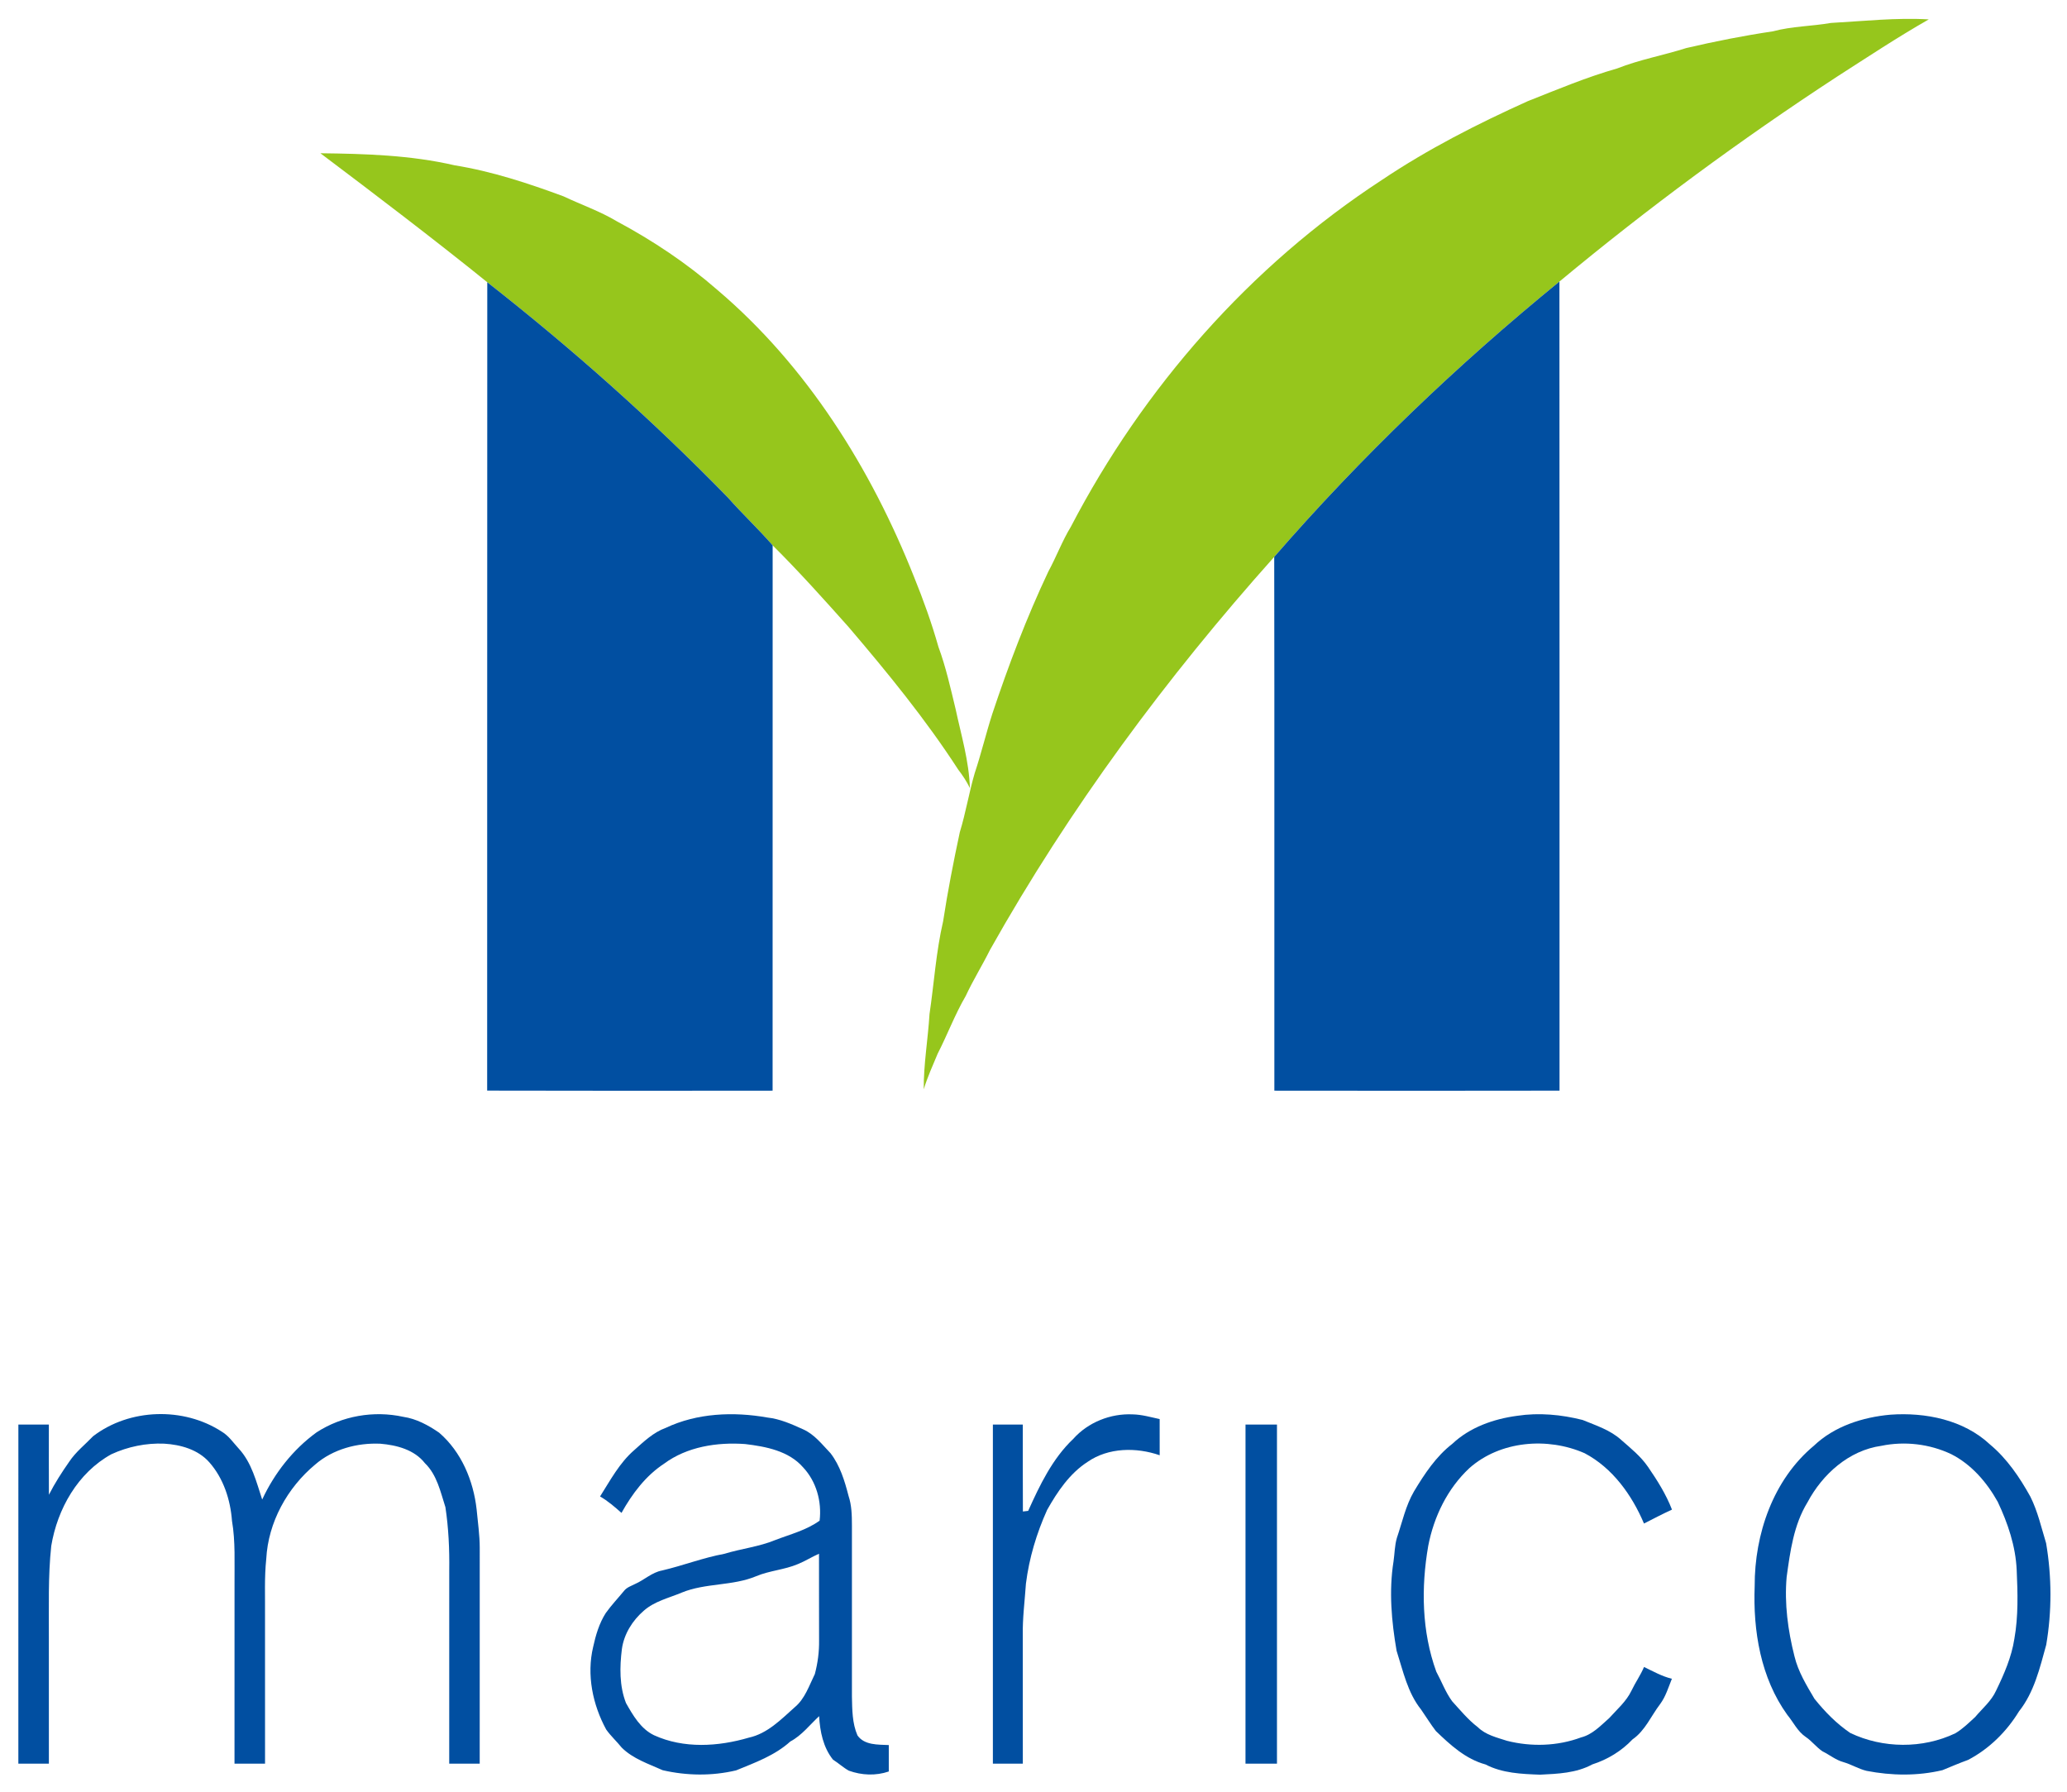
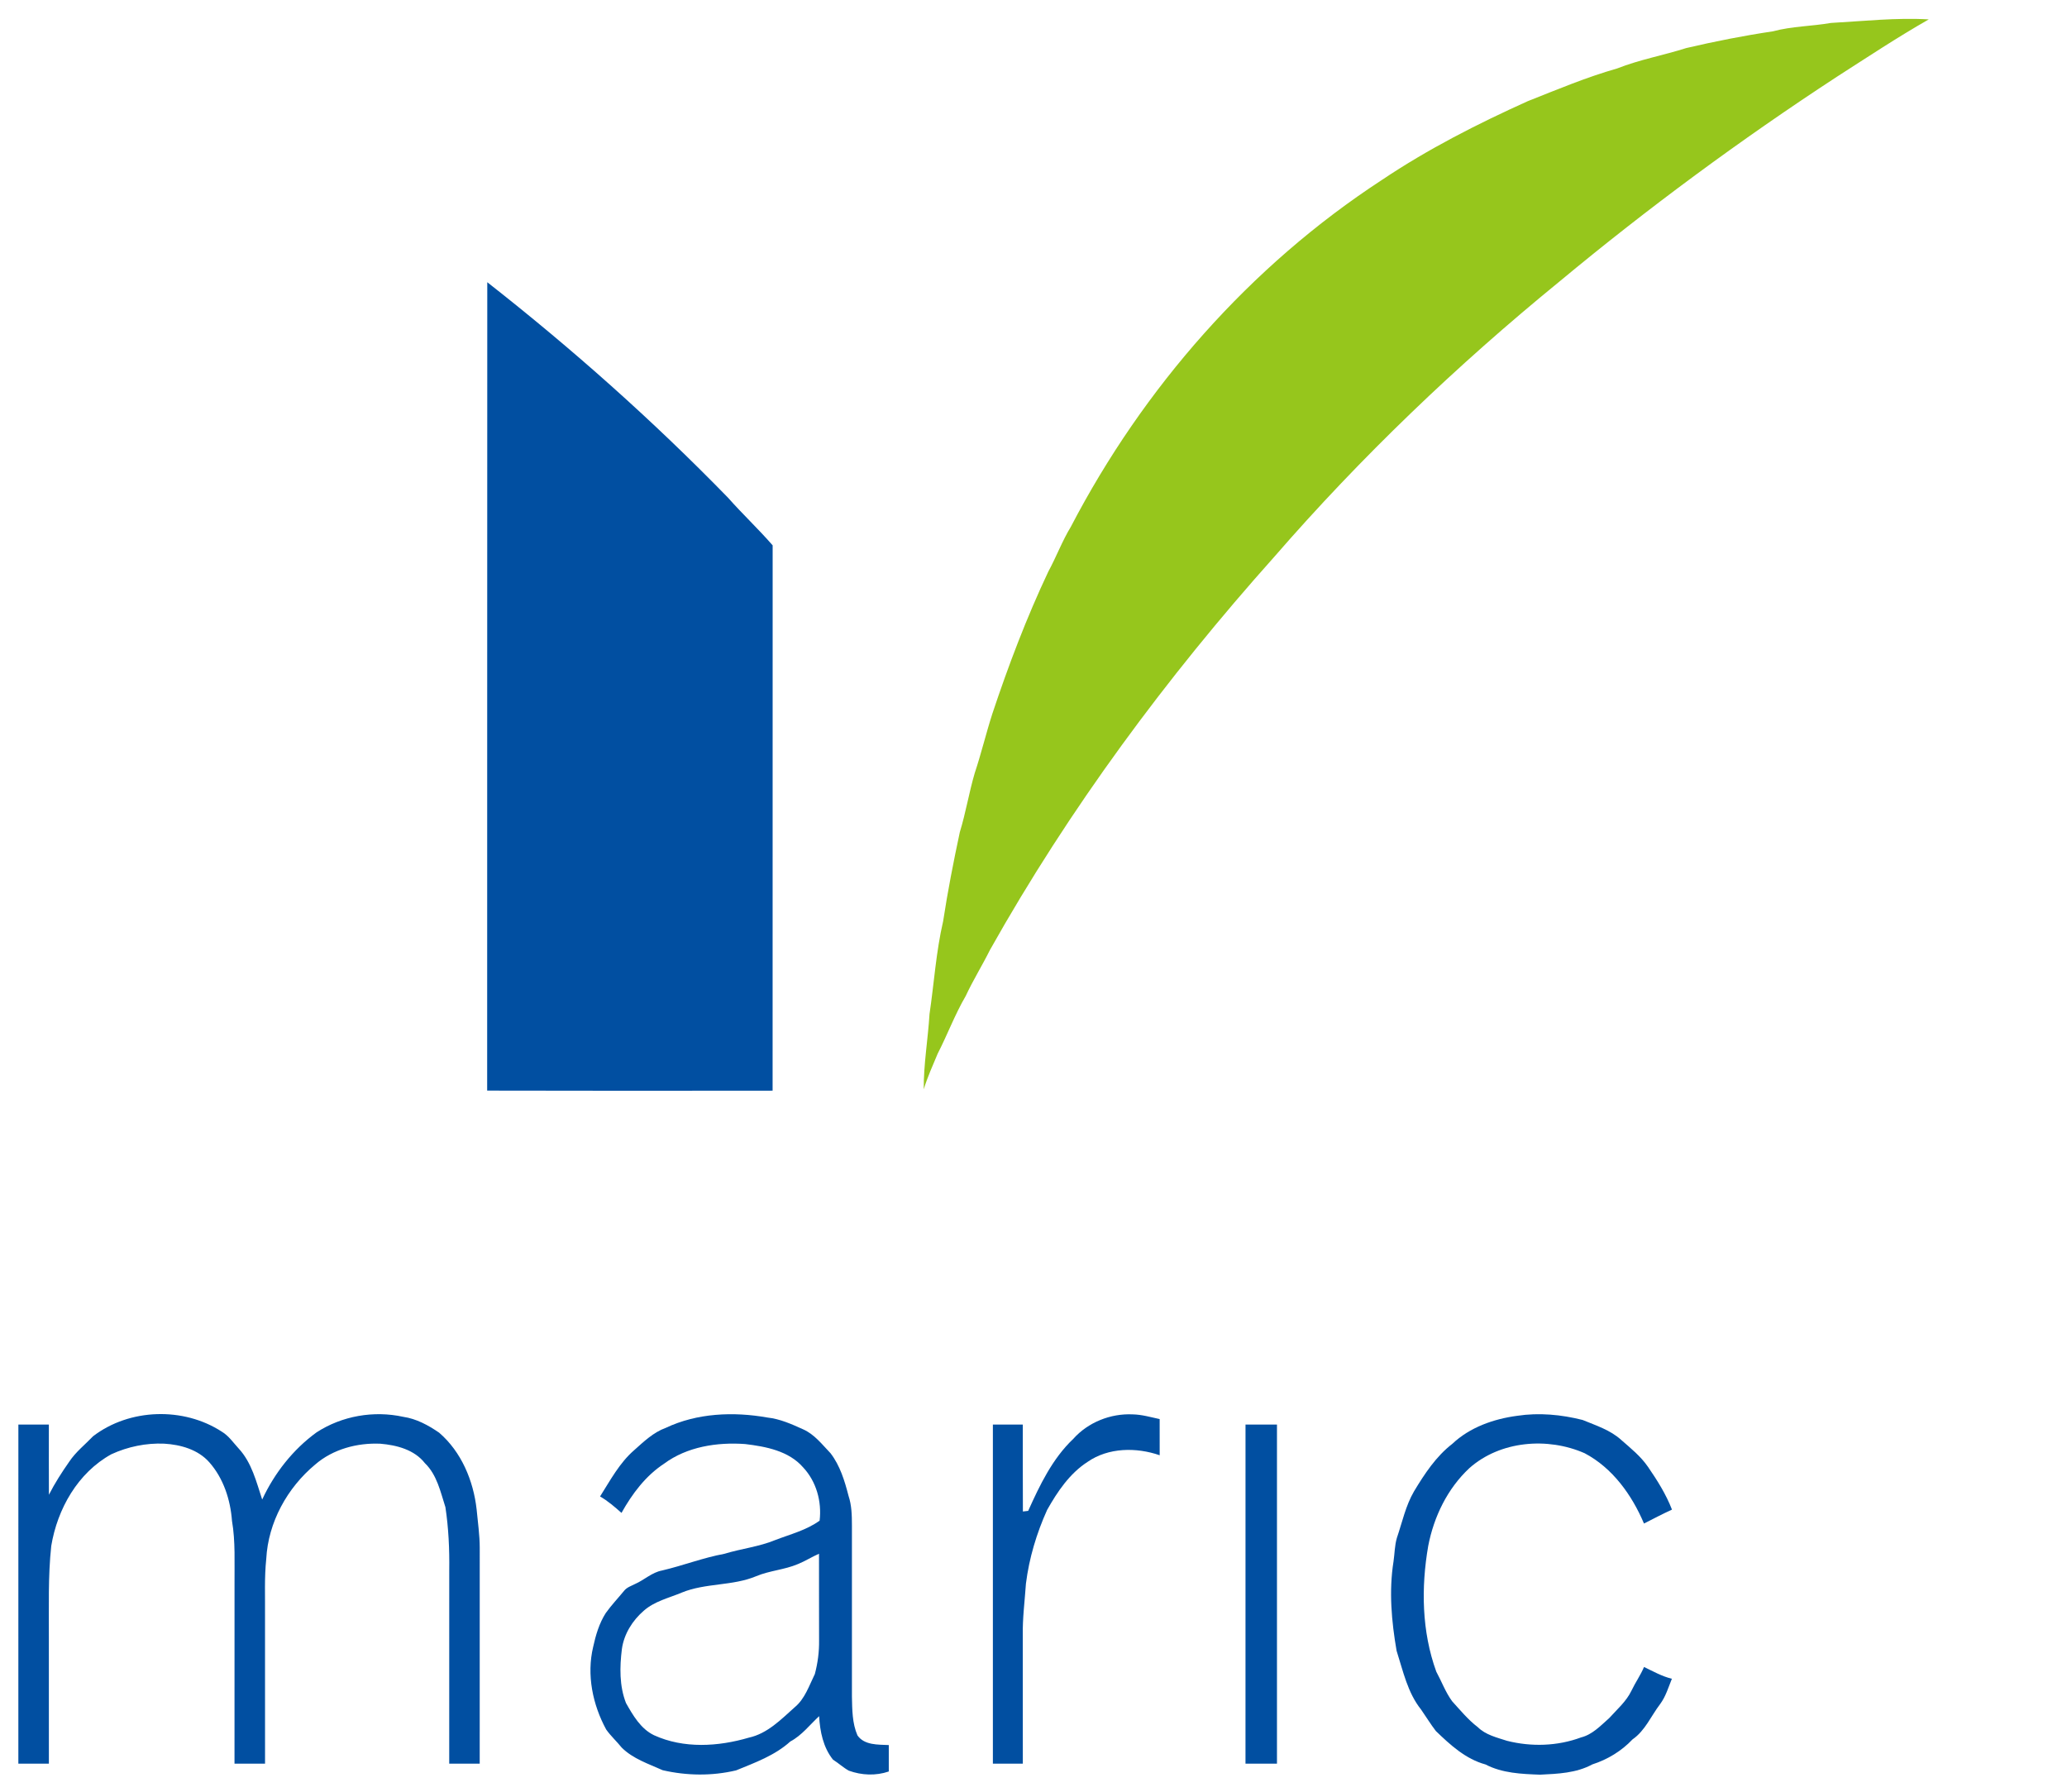
<svg xmlns="http://www.w3.org/2000/svg" width="300" height="260" viewBox="0 0 918 793">
  <path d="M 813.13,8.89 C 827.61,8.09 842.09,6.47 856.61,7.31 C 842.67,15.26 829.28,24.14 815.78,32.8 C 773.03,60.73 731.86,91.09 692.58,123.72 C 647.06,160.86 604.44,201.61 565.91,245.98 C 517.99,299.59 474.93,357.74 439.69,420.47 C 436.25,427.39 432.15,433.96 428.89,440.97 C 424.09,449.17 420.79,458.12 416.45,466.55 C 414.27,471.79 411.9,476.97 410.25,482.41 C 410.18,471.19 412.14,460.13 412.82,448.97 C 414.85,435.25 415.71,421.34 418.86,407.8 C 420.89,394.53 423.46,381.35 426.27,368.23 C 428.92,359.61 430.35,350.66 432.89,342.01 C 435.79,333.3 437.91,324.36 440.72,315.63 C 447.88,294.16 455.91,272.96 465.59,252.49 C 469.14,245.97 471.73,238.94 475.6,232.58 C 507.79,170.83 555.24,116.76 613.68,78.64 C 634.13,64.91 656.14,53.71 678.57,43.6 C 691.66,38.43 704.64,32.96 718.21,29.1 C 728.17,25.16 738.76,23.27 748.94,20.03 C 761.65,17.06 774.48,14.53 787.4,12.61 C 795.81,10.34 804.58,10.38 813.13,8.89 z" style="fill:#96c61c" />
-   <path d="M 142.3,66.75 C 162.24,66.98 182.39,67.58 201.89,72.1 C 218.5,74.78 234.54,80.06 250.29,85.89 C 258.17,89.63 266.5,92.49 274.01,97 C 289.88,105.5 304.98,115.55 318.57,127.41 C 358.39,161.21 386.82,206.7 405.96,254.92 C 410.08,265.07 413.79,275.39 416.78,285.94 C 420.08,294.88 422.15,304.2 424.38,313.44 C 426.88,325.1 430.37,336.66 430.76,348.66 C 429.33,345.7 427.53,342.99 425.54,340.4 C 411.05,318.03 394.14,297.36 376.86,277.1 C 365.88,264.79 354.85,252.49 343.15,240.86 C 336.8,233.56 329.73,226.94 323.32,219.69 C 289.93,185.4 254.08,153.54 216.41,124.02 C 192.09,104.43 167.24,85.53 142.3,66.75 z" style="fill:#96c61c" />
  <path d="M 216.41,124.02 C 254.08,153.54 289.93,185.4 323.32,219.69 C 329.73,226.94 336.8,233.56 343.15,240.86 C 343.11,321.57 343.15,402.28 343.13,483 C 300.87,483.04 258.62,483.09 216.36,482.97 C 216.43,363.32 216.32,243.67 216.41,124.02 z" style="fill:#014fa1" />
-   <path d="M 565.91,245.98 C 604.44,201.61 647.06,160.86 692.58,123.72 C 692.68,243.47 692.59,363.23 692.62,482.99 C 650.41,483.07 608.19,483.05 565.97,483 C 565.92,403.99 566.05,324.99 565.91,245.98 z" style="fill:#014fa1" />
  <path d="M 41.35,636.44 C 57.5,624.07 81.5,623.35 98.51,634.42 C 101.59,636.26 103.61,639.31 106,641.9 C 111.8,648.16 113.85,656.68 116.44,664.56 C 121.89,652.84 130.13,642.33 140.59,634.73 C 151.86,627.41 165.98,624.95 179.09,627.83 C 184.91,628.67 190.24,631.57 195.03,634.87 C 204.91,643.38 210.25,656.16 211.68,668.93 C 212.21,674.62 213.06,680.31 213.06,686.04 C 213.04,717.97 213.07,749.9 213.05,781.83 C 208.53,781.84 204.02,781.83 199.51,781.85 C 199.52,753.24 199.52,724.62 199.52,696.01 C 199.65,686.64 199.22,677.22 197.82,667.95 C 195.62,661.13 194.07,653.58 188.71,648.41 C 184.03,642.41 176.16,640.38 168.92,639.77 C 158.65,639.31 147.88,642.18 140,649 C 127.59,659.32 119.1,674.67 118.25,690.92 C 117.37,699.25 117.79,707.63 117.7,716 C 117.71,737.95 117.68,759.9 117.71,781.85 C 113.19,781.84 108.67,781.84 104.15,781.85 C 104.17,755.24 104.16,728.64 104.16,702.03 C 104.08,692.68 104.62,683.27 103.03,674.01 C 102.33,664.64 99.26,655.16 92.98,648.04 C 87.98,642.35 80.25,640.19 72.94,639.75 C 64.9,639.4 56.76,641.08 49.45,644.45 C 34.56,652.65 25.48,668.73 22.76,685.16 C 21.31,698.7 21.76,712.34 21.7,725.94 C 21.7,744.57 21.68,763.21 21.71,781.84 C 17.19,781.84 12.67,781.83 8.15,781.85 C 8.17,731.65 8.15,681.46 8.16,631.26 C 12.67,631.26 17.19,631.26 21.7,631.26 C 21.7,641.65 21.67,652.05 21.72,662.44 C 24.34,657.3 27.47,652.43 30.78,647.71 C 33.66,643.39 37.79,640.16 41.35,636.44 z" style="fill:#014fa1" />
  <path d="M 295.64,632.75 C 309.61,626.13 325.75,625.47 340.8,628.14 C 346.4,628.74 351.6,631.08 356.68,633.38 C 361.75,635.62 365.13,640.12 368.87,644.01 C 373.1,649.51 375.14,656.29 376.85,662.92 C 378.27,667.15 378.35,671.65 378.36,676.07 C 378.36,701.37 378.36,726.68 378.36,751.99 C 378.49,757.8 378.46,763.86 380.82,769.29 C 383.91,773.71 389.94,773.35 394.73,773.58 C 394.73,777.49 394.74,781.4 394.73,785.31 C 388.97,787.29 382.68,787.02 376.98,784.95 C 374.48,783.57 372.38,781.58 369.96,780.07 C 365.59,774.63 364.17,767.56 363.79,760.75 C 359.61,764.62 356.11,769.28 350.99,772 C 344.13,778.21 335.34,781.37 326.92,784.82 C 316.24,787.36 304.99,787.21 294.32,784.75 C 288,781.9 281.14,779.7 276.12,774.71 C 273.91,771.95 271.26,769.57 269.22,766.68 C 263.21,755.63 260.47,742.4 263.43,730.01 C 264.57,724.79 266.11,719.56 268.99,715.02 C 271.47,711.52 274.44,708.42 277.15,705.11 C 278.37,703.53 280.34,702.94 282.04,702.06 C 286.14,700.27 289.5,696.92 294,696.07 C 303.32,693.9 312.28,690.38 321.7,688.66 C 329.18,686.36 337.08,685.54 344.35,682.53 C 351,679.97 358.19,678.16 364.01,673.93 C 365.02,665.45 362.57,656.54 356.67,650.26 C 350.3,642.94 340.12,641.02 330.95,639.92 C 318.5,639.02 305.13,641.07 294.9,648.66 C 286.74,654.01 280.72,662.07 276.02,670.49 C 273.02,667.83 269.98,665.19 266.5,663.19 C 271.05,656.01 275.14,648.28 281.65,642.64 C 285.92,638.84 290.16,634.73 295.64,632.75 M 354.36,693.22 C 348.42,695.75 341.84,696.09 335.89,698.58 C 325.34,703.01 313.37,701.53 302.79,705.87 C 297.07,708.28 290.72,709.69 285.95,713.9 C 280.91,718.24 277.14,724.24 276.2,730.9 C 275.2,738.87 275.05,747.31 278.01,754.91 C 281.12,760.39 284.55,766.37 290.46,769.21 C 303.65,775.24 318.98,774.29 332.6,770.28 C 340.8,768.49 346.85,762.24 352.88,756.85 C 357.5,753.07 359.34,747.2 361.89,742.04 C 363.19,737.17 363.85,732.1 363.77,727.06 C 363.72,714.24 363.77,701.43 363.74,688.62 C 360.54,690.02 357.59,691.92 354.36,693.22 z" style="fill:#014fa1" />
  <path d="M 476.66,637.62 C 483.21,630.27 493.21,626.28 503.02,626.74 C 507.11,626.81 511.05,627.98 515.03,628.83 C 515.03,634.18 515.03,639.53 515.04,644.89 C 504.64,641.29 492.26,641.42 482.98,647.86 C 475.03,653.01 469.63,661.05 465.06,669.15 C 460.37,679.54 457.06,690.57 455.64,701.89 C 455.12,709.58 454.1,717.25 454.24,724.97 C 454.27,743.92 454.24,762.88 454.26,781.84 C 449.82,781.84 445.39,781.84 440.96,781.84 C 440.94,731.65 440.94,681.46 440.96,631.27 C 445.38,631.26 449.81,631.26 454.25,631.26 C 454.28,644.13 454.21,657 454.29,669.87 C 454.87,669.8 456.05,669.66 456.64,669.59 C 461.79,658.14 467.41,646.4 476.66,637.62 z" style="fill:#014fa1" />
  <path d="M 673.86,627.37 C 683.51,625.9 693.42,626.84 702.86,629.22 C 708.79,631.67 715.16,633.67 720.01,638.08 C 724.23,641.78 728.69,645.35 731.9,650.03 C 736.02,656.02 739.93,662.22 742.56,669.03 C 738.35,670.96 734.26,673.12 730.13,675.21 C 724.76,662.54 716.19,650.55 703.81,644.01 C 687.36,636.75 666.3,638.44 652.58,650.61 C 642.85,659.69 636.81,672.16 634.31,685.14 C 631.1,703.64 631.42,723.18 637.88,740.97 C 640.25,745.33 641.97,750.09 644.92,754.12 C 648.56,758.11 651.99,762.33 656.32,765.63 C 659.83,769.09 664.75,770.21 669.29,771.69 C 680.08,774.42 691.69,774.08 702.17,770.19 C 707.25,768.91 710.88,764.96 714.67,761.62 C 718.19,757.72 722.3,754.2 724.6,749.37 C 726.3,745.8 728.61,742.55 730.15,738.91 C 734.19,740.84 738.12,743.07 742.52,744.14 C 740.98,747.94 739.8,751.98 737.34,755.33 C 733.28,760.61 730.68,767.17 725.03,771.07 C 720.15,776.25 713.92,780.01 707.16,782.18 C 700.07,786.04 691.83,786.35 683.96,786.73 C 675.75,786.43 667.2,786.08 659.77,782.2 C 650.95,779.82 644.09,773.51 637.69,767.34 C 635.34,764.28 633.34,760.98 631.14,757.82 C 625.13,750.33 623.13,740.66 620.26,731.72 C 618,718.67 616.8,705.23 618.89,692.07 C 619.41,688.57 619.38,684.98 620.39,681.58 C 622.76,674.63 624.27,667.31 628.01,660.9 C 632.68,653.16 637.76,645.42 645.01,639.82 C 652.79,632.46 663.4,628.75 673.86,627.37 z" style="fill:#014fa1" />
-   <path d="M 839.56,626.88 C 855.14,625.77 872.06,629.14 883.76,640.07 C 891.36,646.39 897,654.73 901.75,663.31 C 905.01,669.84 906.6,676.99 908.72,683.93 C 911.26,698.83 911.31,714.17 908.77,729.08 C 905.94,739.33 903.42,750.15 896.66,758.64 C 891.19,767.61 883.43,775.27 874.1,780.16 C 870.24,781.56 866.47,783.17 862.68,784.73 C 851.65,787.35 840.08,787.19 828.98,785.03 C 825.41,784.17 822.25,782.18 818.73,781.16 C 815.31,780.24 812.56,777.91 809.43,776.38 C 806.69,774.55 804.7,771.81 801.96,769.97 C 798.34,767.54 796.5,763.45 793.79,760.18 C 781.95,743.75 778.52,722.86 779.29,702.99 C 779.22,679.93 787.47,655.74 805.58,640.67 C 814.67,632 827.26,627.98 839.56,626.88 M 835.58,640.7 C 821.16,642.71 809.38,653.3 802.73,665.82 C 796.62,675.79 795.06,687.58 793.49,698.95 C 792.45,710.78 794.05,722.68 796.96,734.15 C 798.6,740.99 802.3,747.03 805.84,753.02 C 810.43,758.74 815.66,764.1 821.76,768.22 C 836.25,775.12 853.88,775.28 868.41,768.35 C 871.68,766.41 874.42,763.69 877.21,761.13 C 880.43,757.32 884.41,754.03 886.51,749.41 C 890.05,742.09 893.38,734.53 894.62,726.43 C 896.42,716.38 896.11,706.06 895.66,695.9 C 895.19,685.28 891.74,675.11 887.24,665.58 C 882.38,656.88 875.57,648.95 866.57,644.4 C 857.01,639.87 845.93,638.56 835.58,640.7 z" style="fill:#014fa1" />
  <path d="M 553.16,631.26 C 557.81,631.26 562.47,631.26 567.13,631.27 C 567.13,681.46 567.13,731.65 567.13,781.84 C 562.47,781.84 557.81,781.83 553.15,781.84 C 553.17,731.65 553.15,681.46 553.16,631.26 z" style="fill:#014fa1" />
</svg>